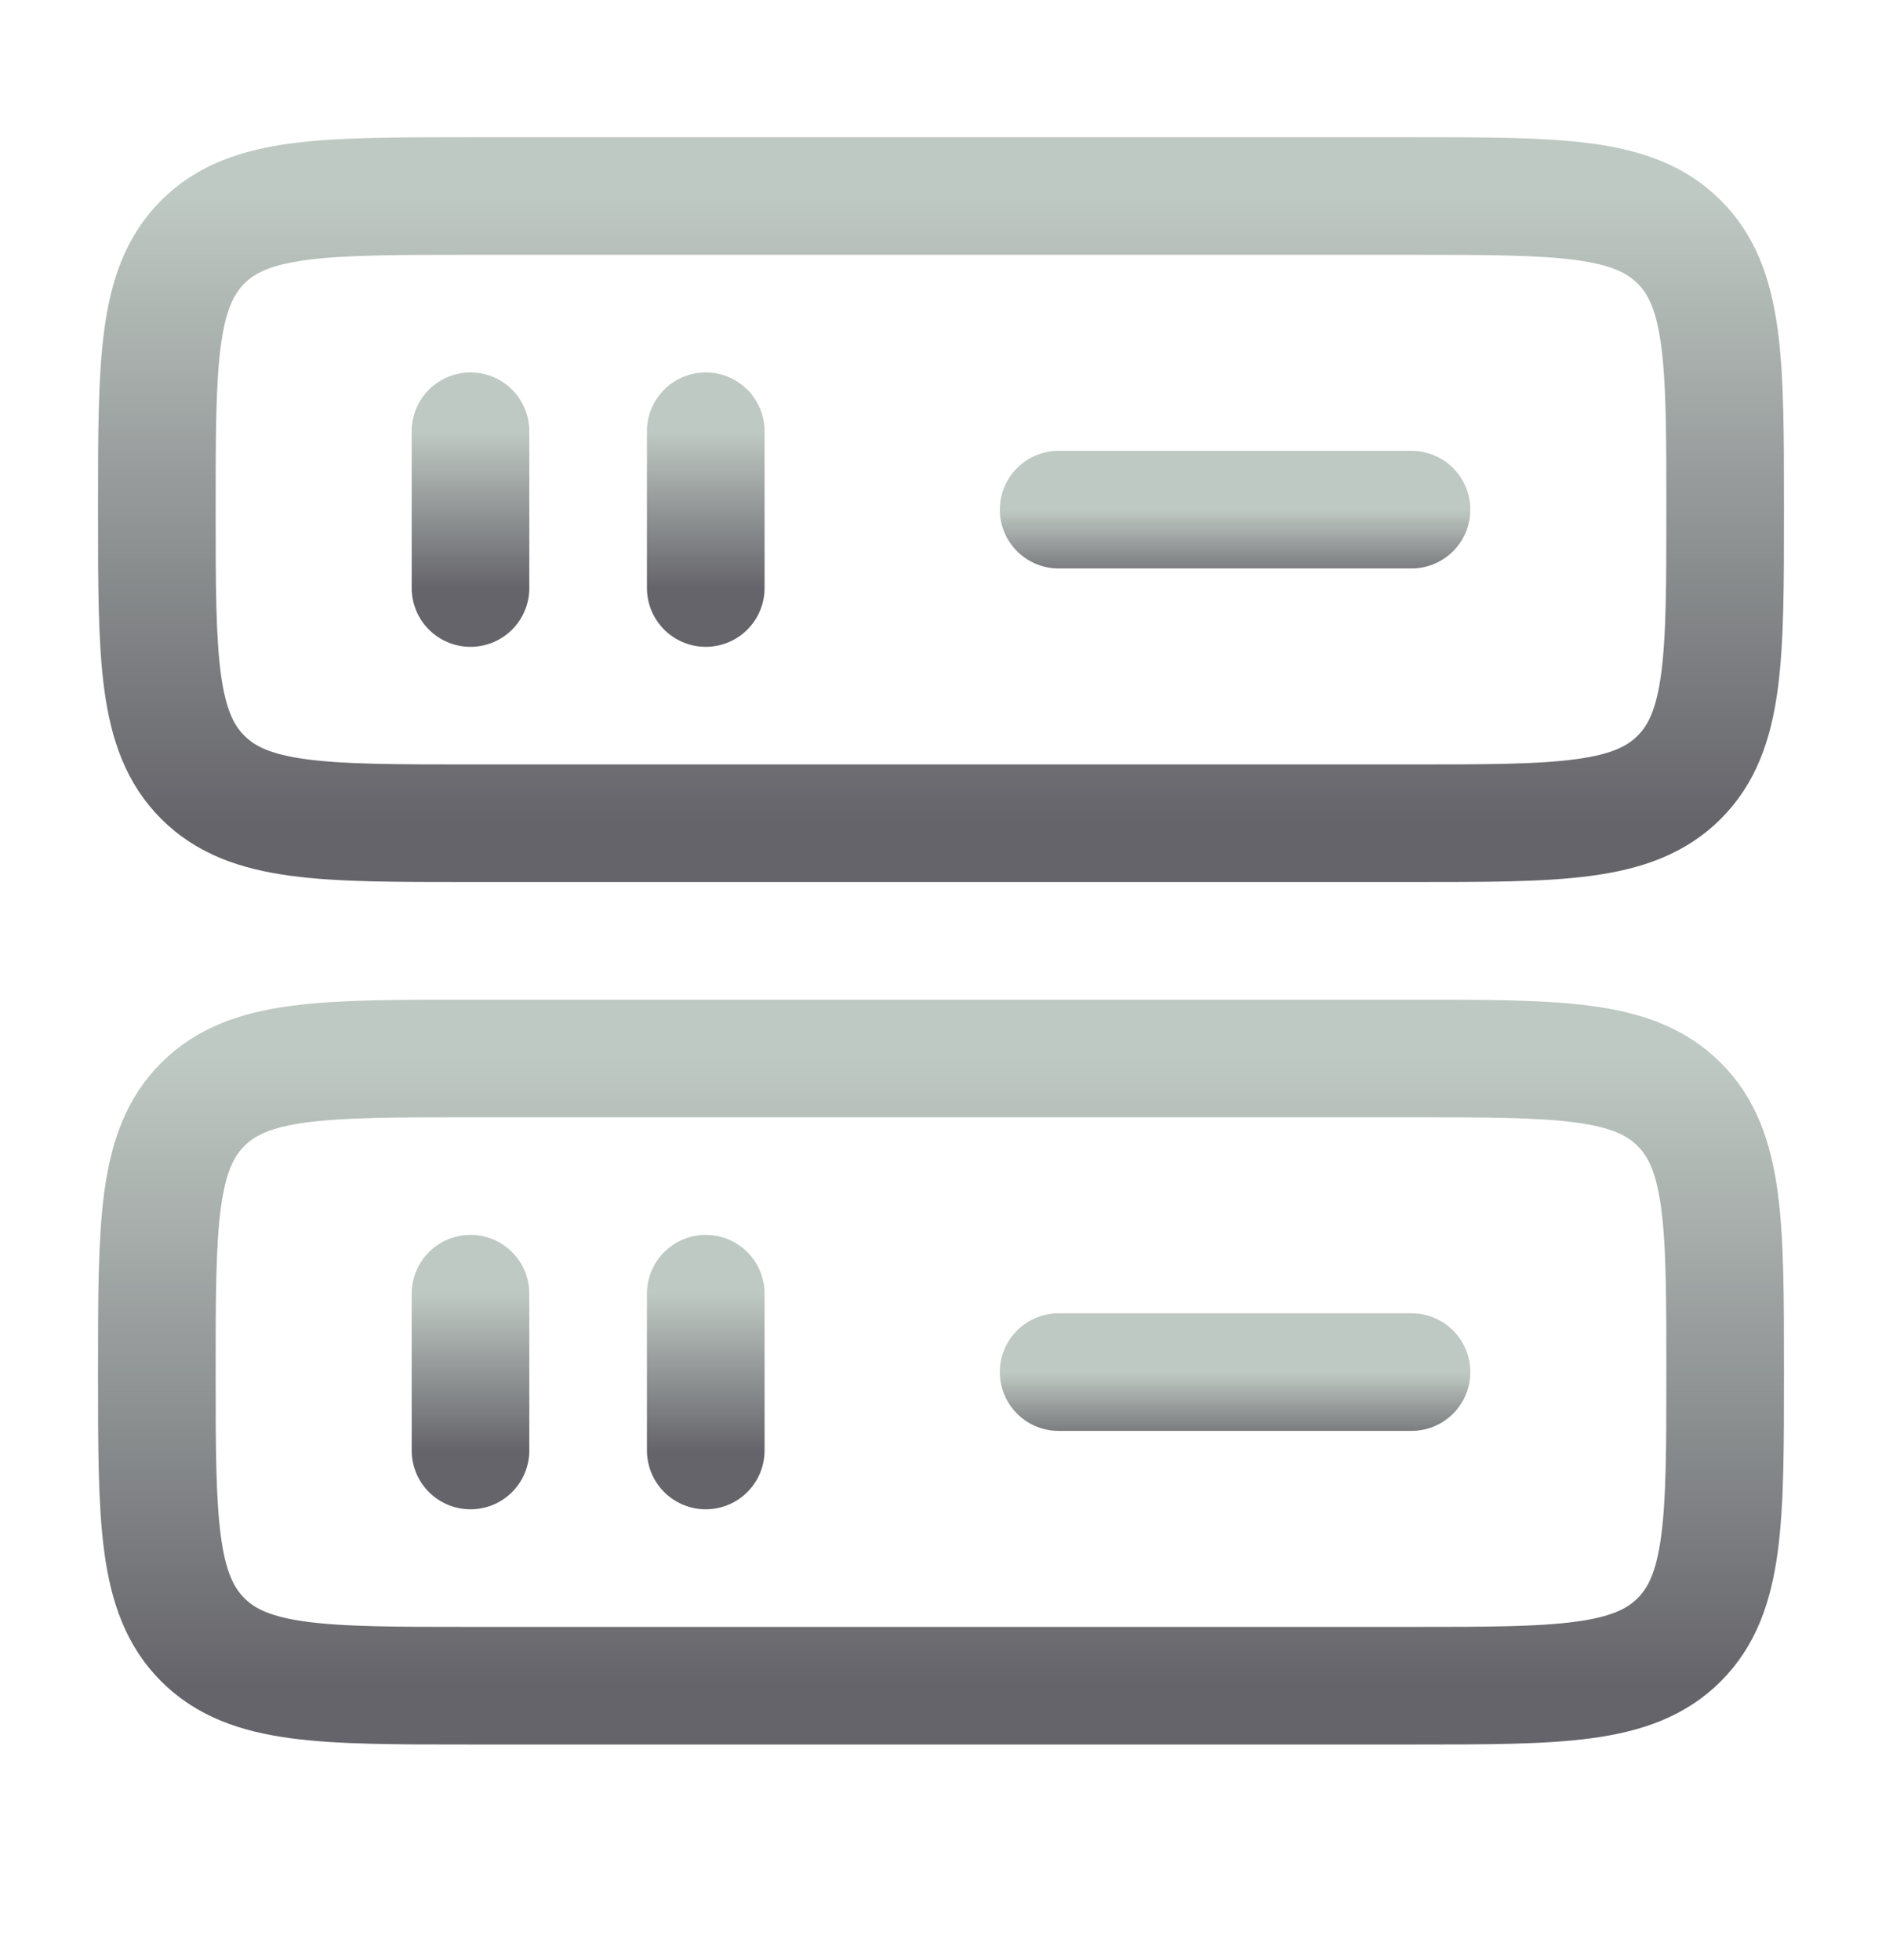
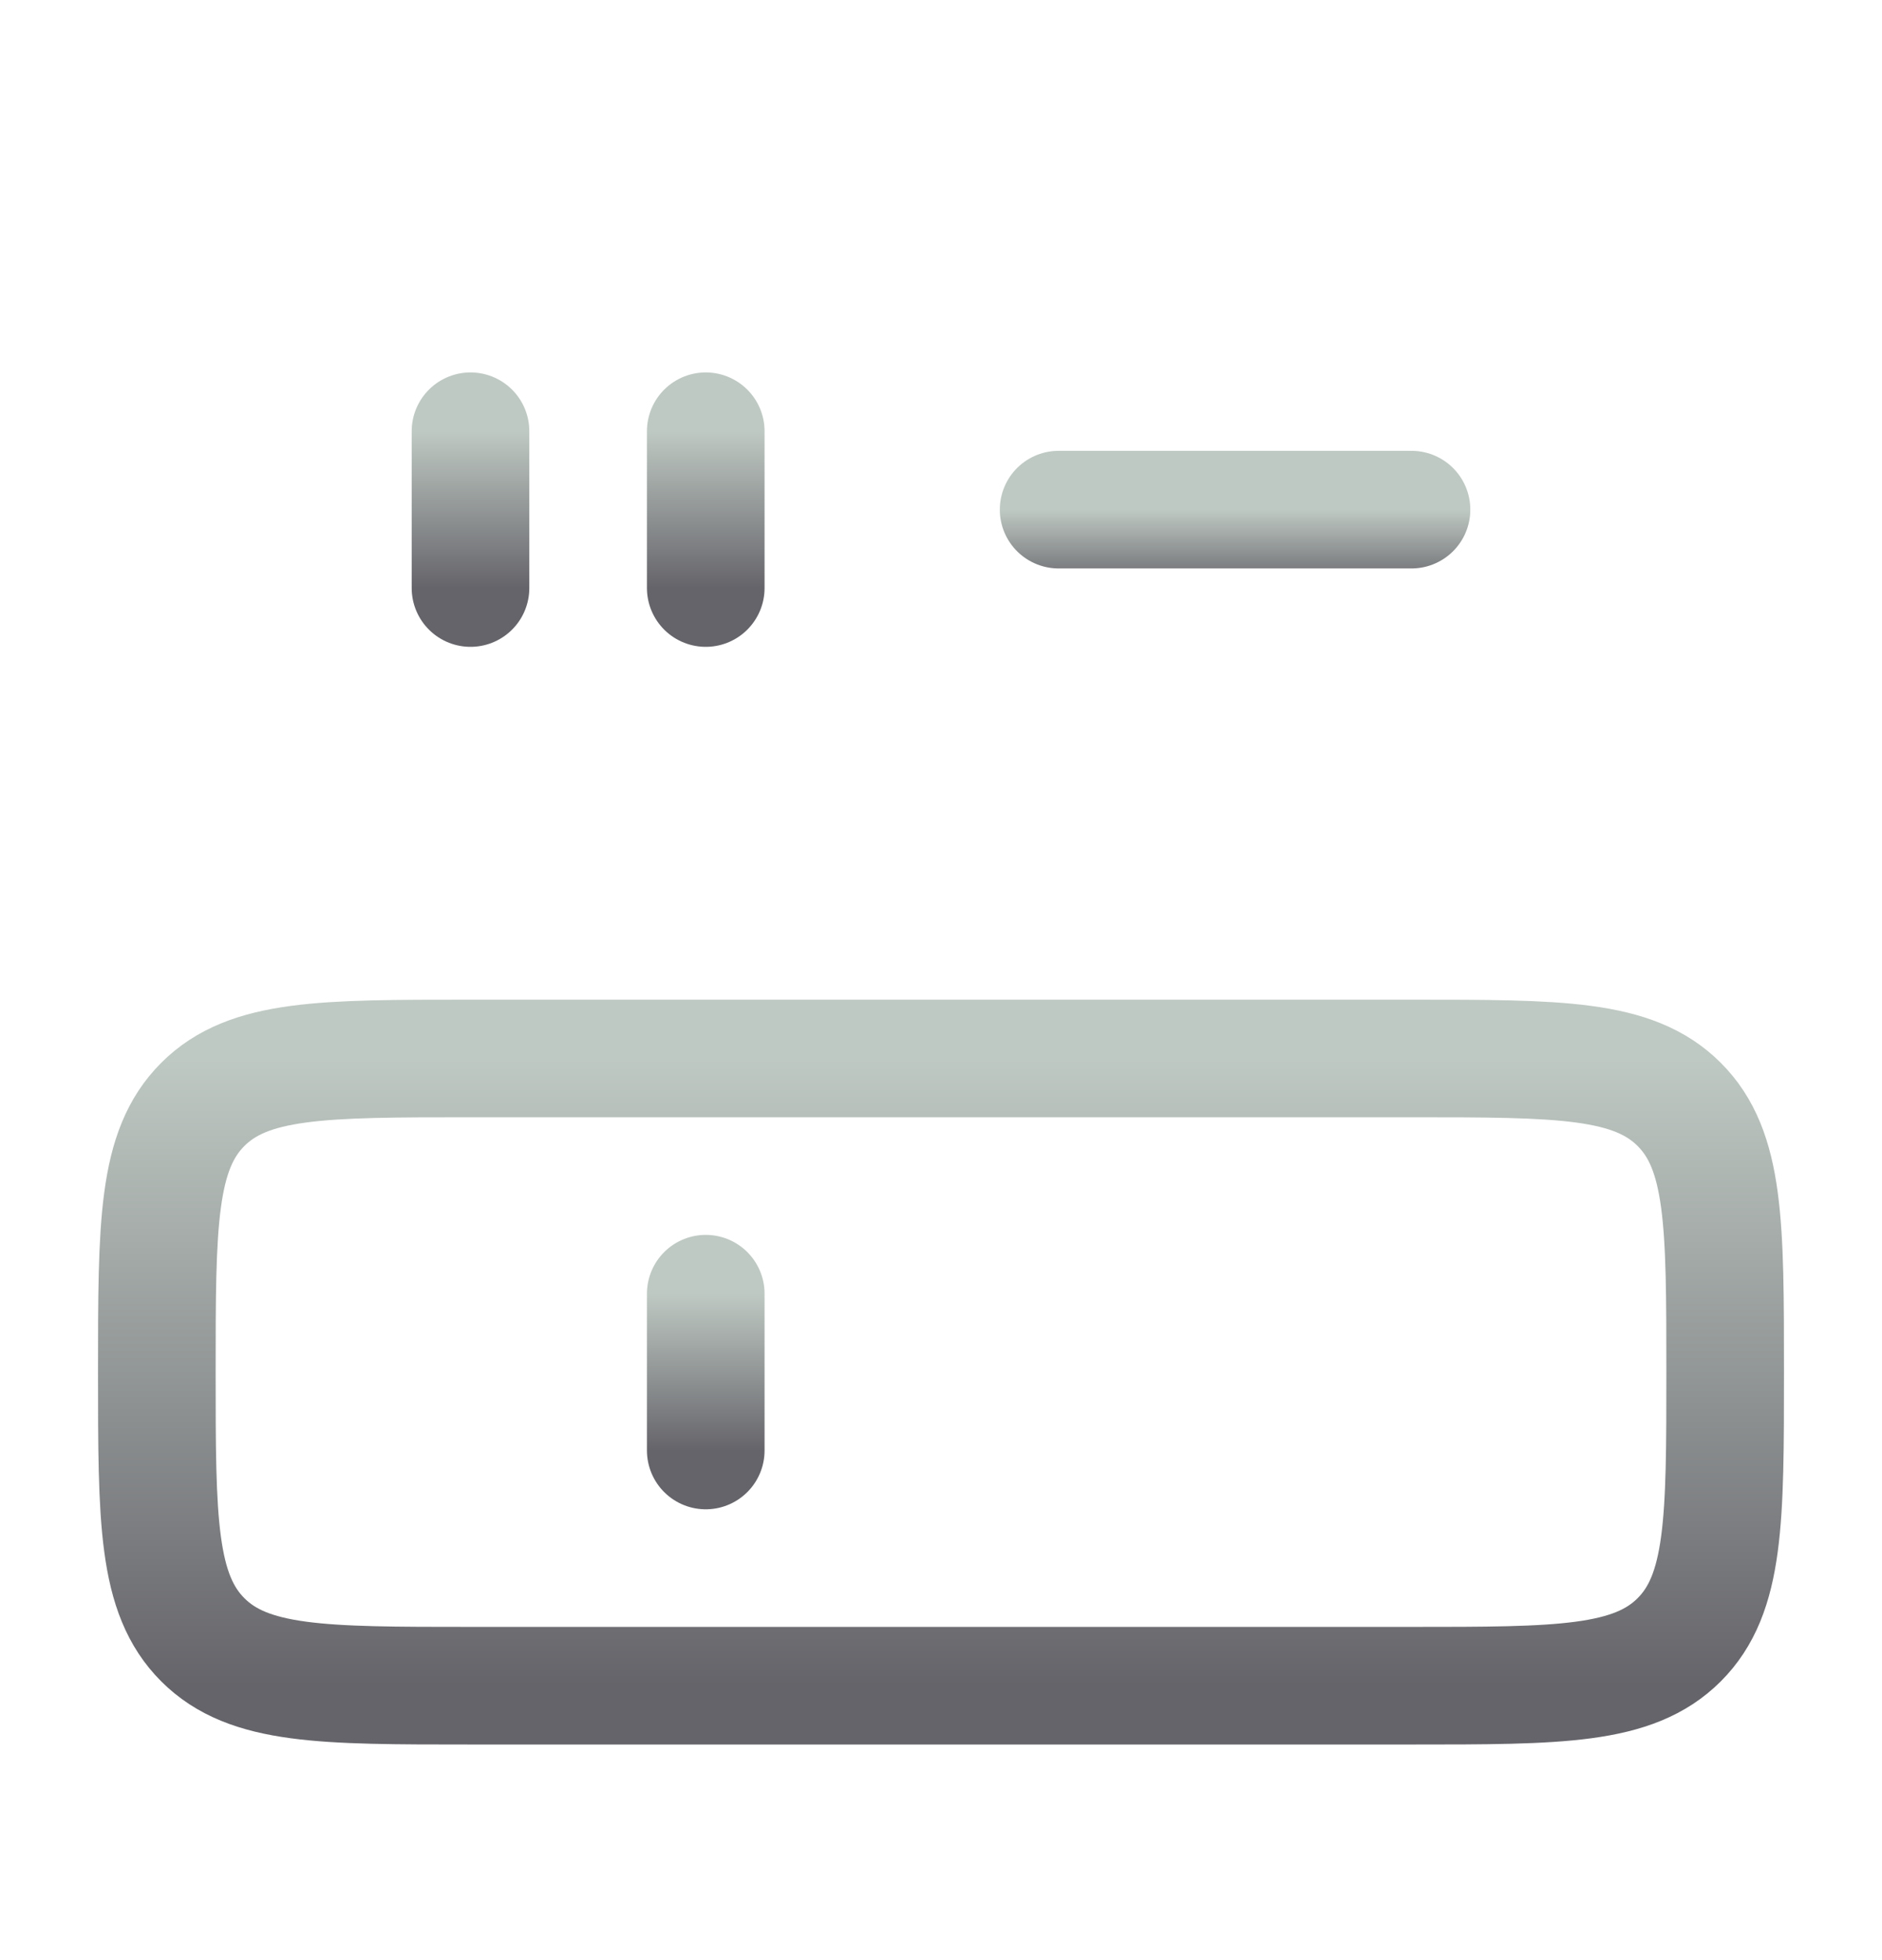
<svg xmlns="http://www.w3.org/2000/svg" width="24" height="25" fill="none" viewBox="0 0 24 25">
  <path stroke="url(#a)" stroke-width="1.5" d="M2 17.5c0-1.886 0-2.828.586-3.414S4.114 13.5 6 13.5h12c1.886 0 2.828 0 3.414.586S22 15.614 22 17.5s0 2.828-.586 3.414-1.528.586-3.414.586H6c-1.886 0-2.828 0-3.414-.586S2 19.386 2 17.5Z" />
-   <path stroke="url(#b)" stroke-width="1.5" d="M2 6.5c0-1.886 0-2.828.586-3.414S4.114 2.5 6 2.5h12c1.886 0 2.828 0 3.414.586S22 4.614 22 6.5s0 2.828-.586 3.414-1.528.586-3.414.586H6c-1.886 0-2.828 0-3.414-.586S2 8.386 2 6.5Z" />
  <path stroke="url(#c)" stroke-linecap="round" stroke-width="1.5" d="M13.5 6.5H18" />
  <path stroke="url(#d)" stroke-linecap="round" stroke-width="1.5" d="M6 7.5v-2" />
  <path stroke="url(#e)" stroke-linecap="round" stroke-width="1.5" d="M9 7.5v-2" />
-   <path stroke="url(#f)" stroke-linecap="round" stroke-width="1.5" d="M13.5 17.5H18" />
-   <path stroke="url(#g)" stroke-linecap="round" stroke-width="1.5" d="M6 18.5v-2" />
  <path stroke="url(#h)" stroke-linecap="round" stroke-width="1.5" d="M9 18.5v-2" />
  <defs>
    <linearGradient id="a" x1="12" x2="12" y1="13.5" y2="21.5" gradientUnits="userSpaceOnUse">
      <stop stop-color="#bfc9c3" />
      <stop offset="1" stop-color="#65646a" />
    </linearGradient>
    <linearGradient id="b" x1="12" x2="12" y1="2.5" y2="10.5" gradientUnits="userSpaceOnUse">
      <stop stop-color="#bfc9c3" />
      <stop offset="1" stop-color="#65646a" />
    </linearGradient>
    <linearGradient id="c" x1="15.75" x2="15.75" y1="6.5" y2="7.5" gradientUnits="userSpaceOnUse">
      <stop stop-color="#bfc9c3" />
      <stop offset="1" stop-color="#65646a" />
    </linearGradient>
    <linearGradient id="d" x1="6.5" x2="6.5" y1="5.5" y2="7.5" gradientUnits="userSpaceOnUse">
      <stop stop-color="#bfc9c3" />
      <stop offset="1" stop-color="#65646a" />
    </linearGradient>
    <linearGradient id="e" x1="9.5" x2="9.5" y1="5.5" y2="7.5" gradientUnits="userSpaceOnUse">
      <stop stop-color="#bfc9c3" />
      <stop offset="1" stop-color="#65646a" />
    </linearGradient>
    <linearGradient id="f" x1="15.75" x2="15.75" y1="17.5" y2="18.5" gradientUnits="userSpaceOnUse">
      <stop stop-color="#bfc9c3" />
      <stop offset="1" stop-color="#65646a" />
    </linearGradient>
    <linearGradient id="g" x1="6.5" x2="6.5" y1="16.5" y2="18.5" gradientUnits="userSpaceOnUse">
      <stop stop-color="#bfc9c3" />
      <stop offset="1" stop-color="#65646a" />
    </linearGradient>
    <linearGradient id="h" x1="9.5" x2="9.5" y1="16.5" y2="18.5" gradientUnits="userSpaceOnUse">
      <stop stop-color="#bfc9c3" />
      <stop offset="1" stop-color="#65646a" />
    </linearGradient>
  </defs>
</svg>